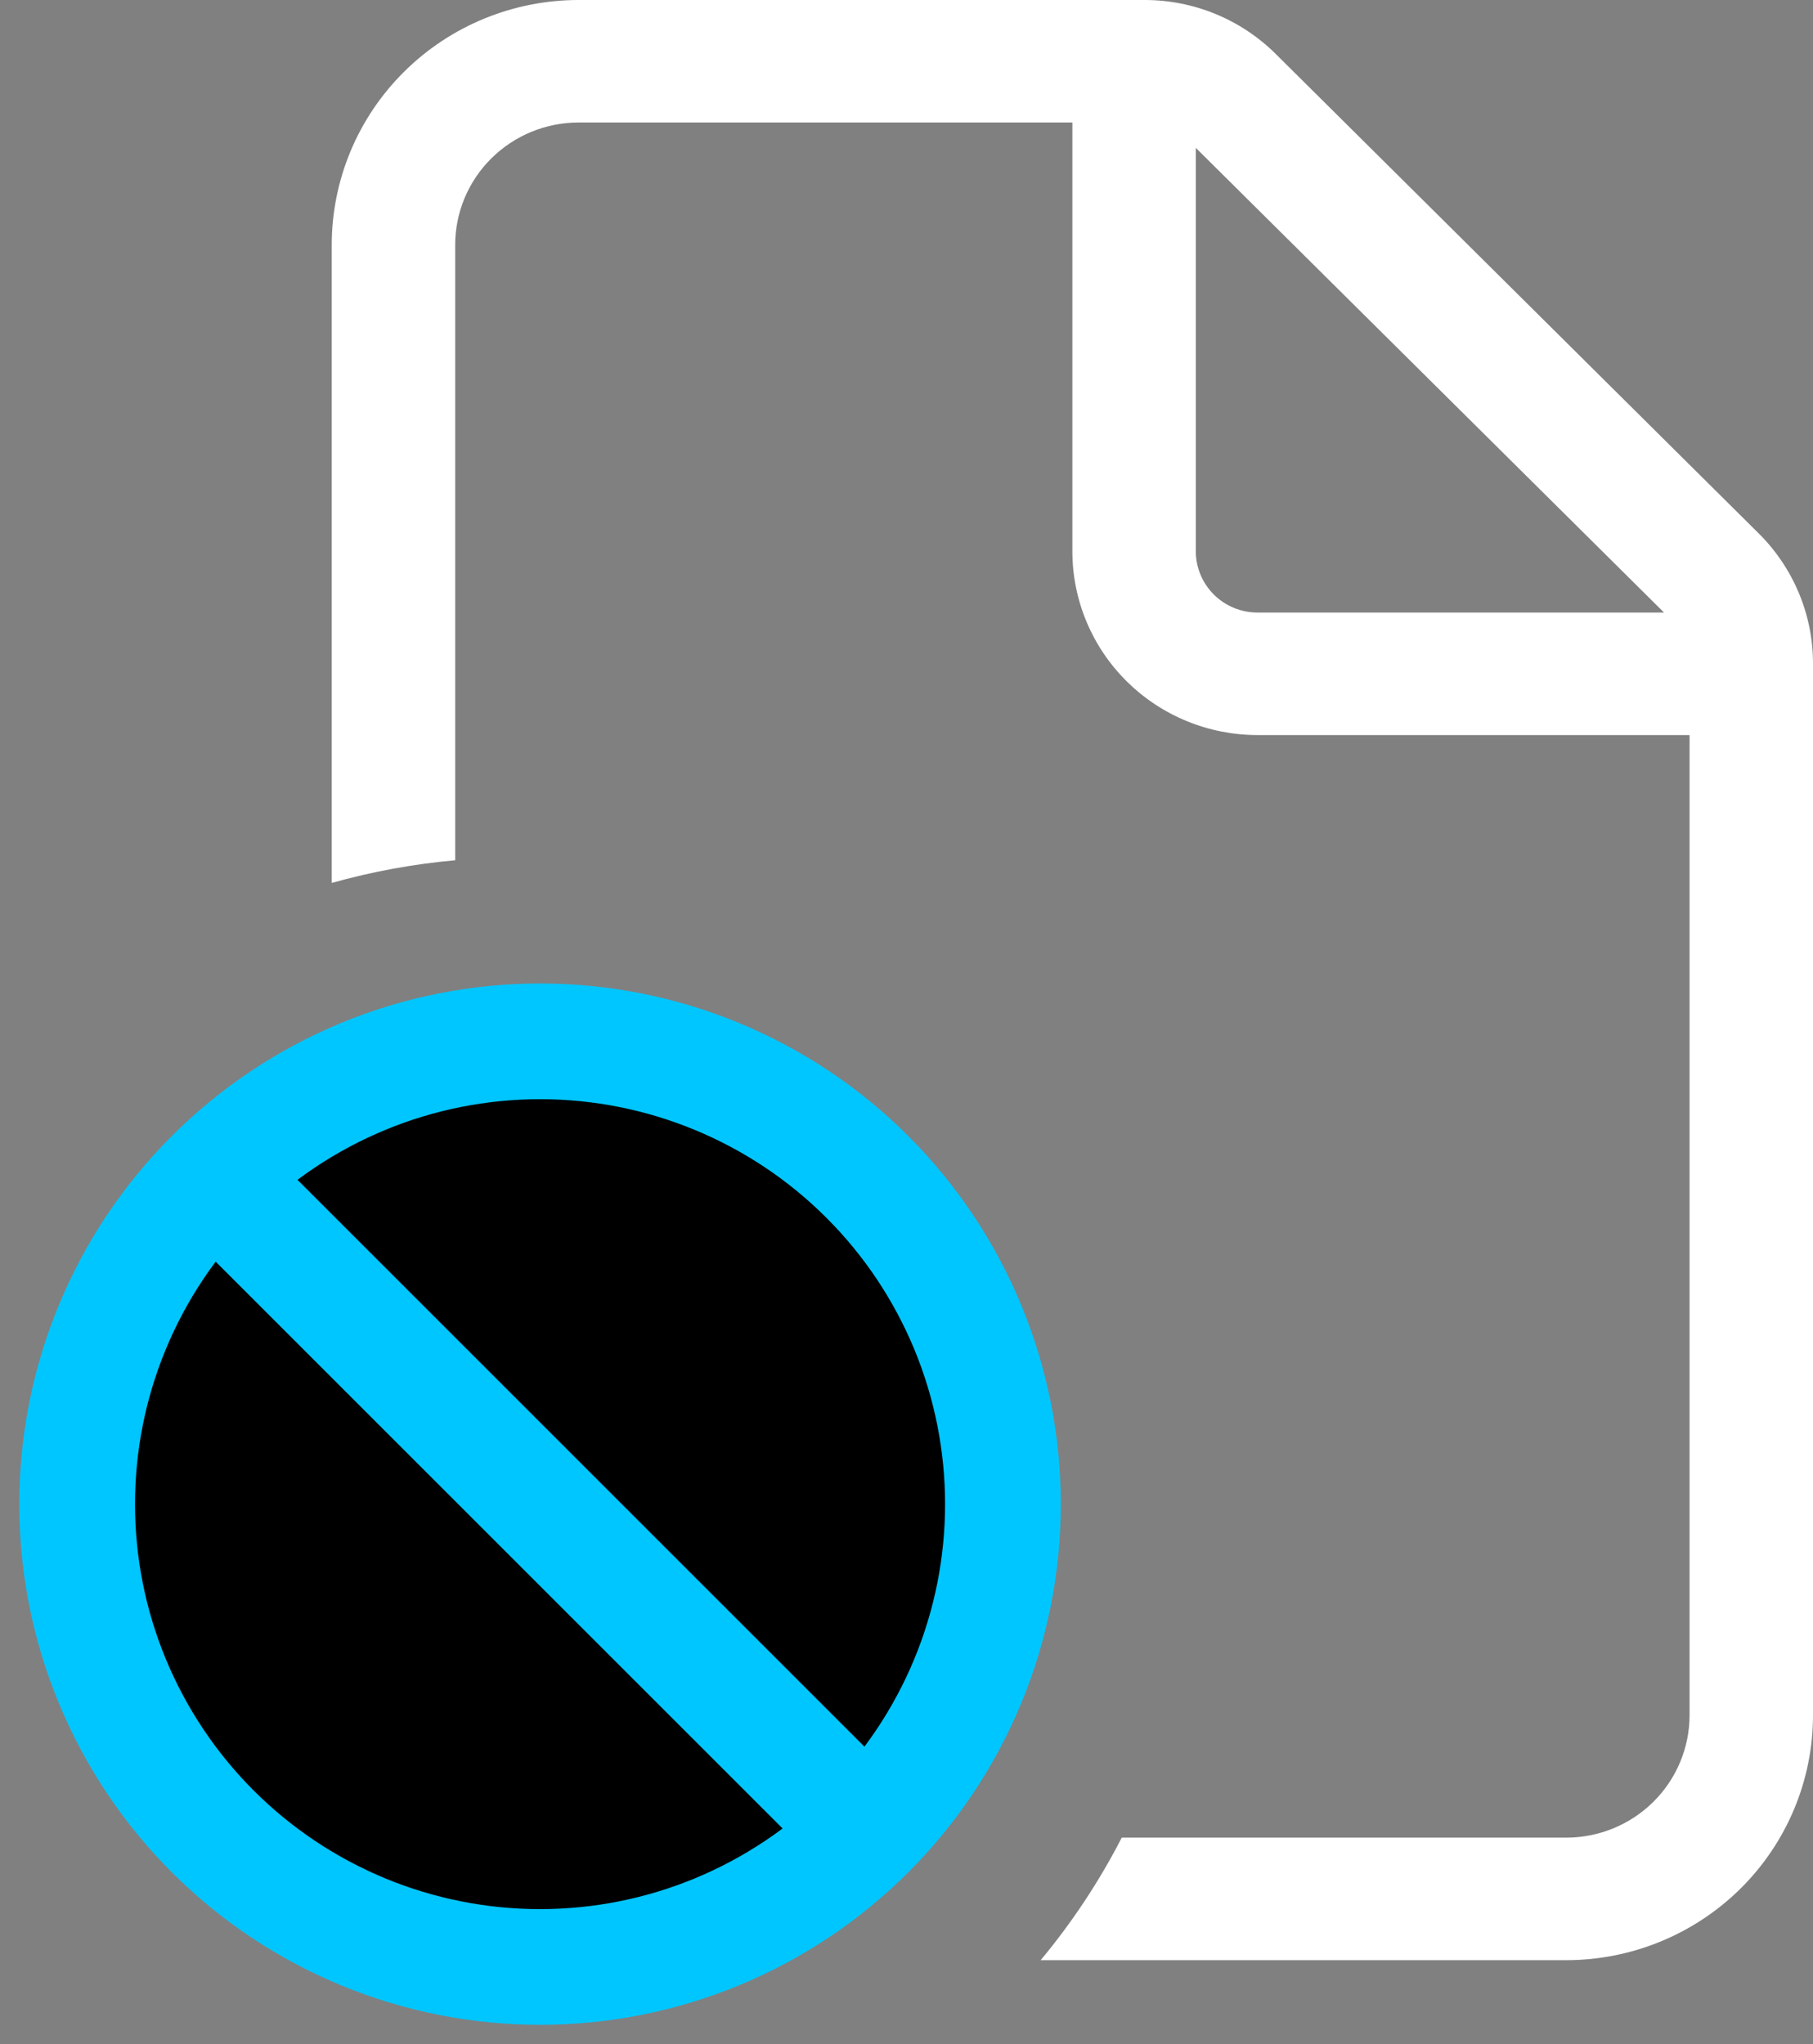
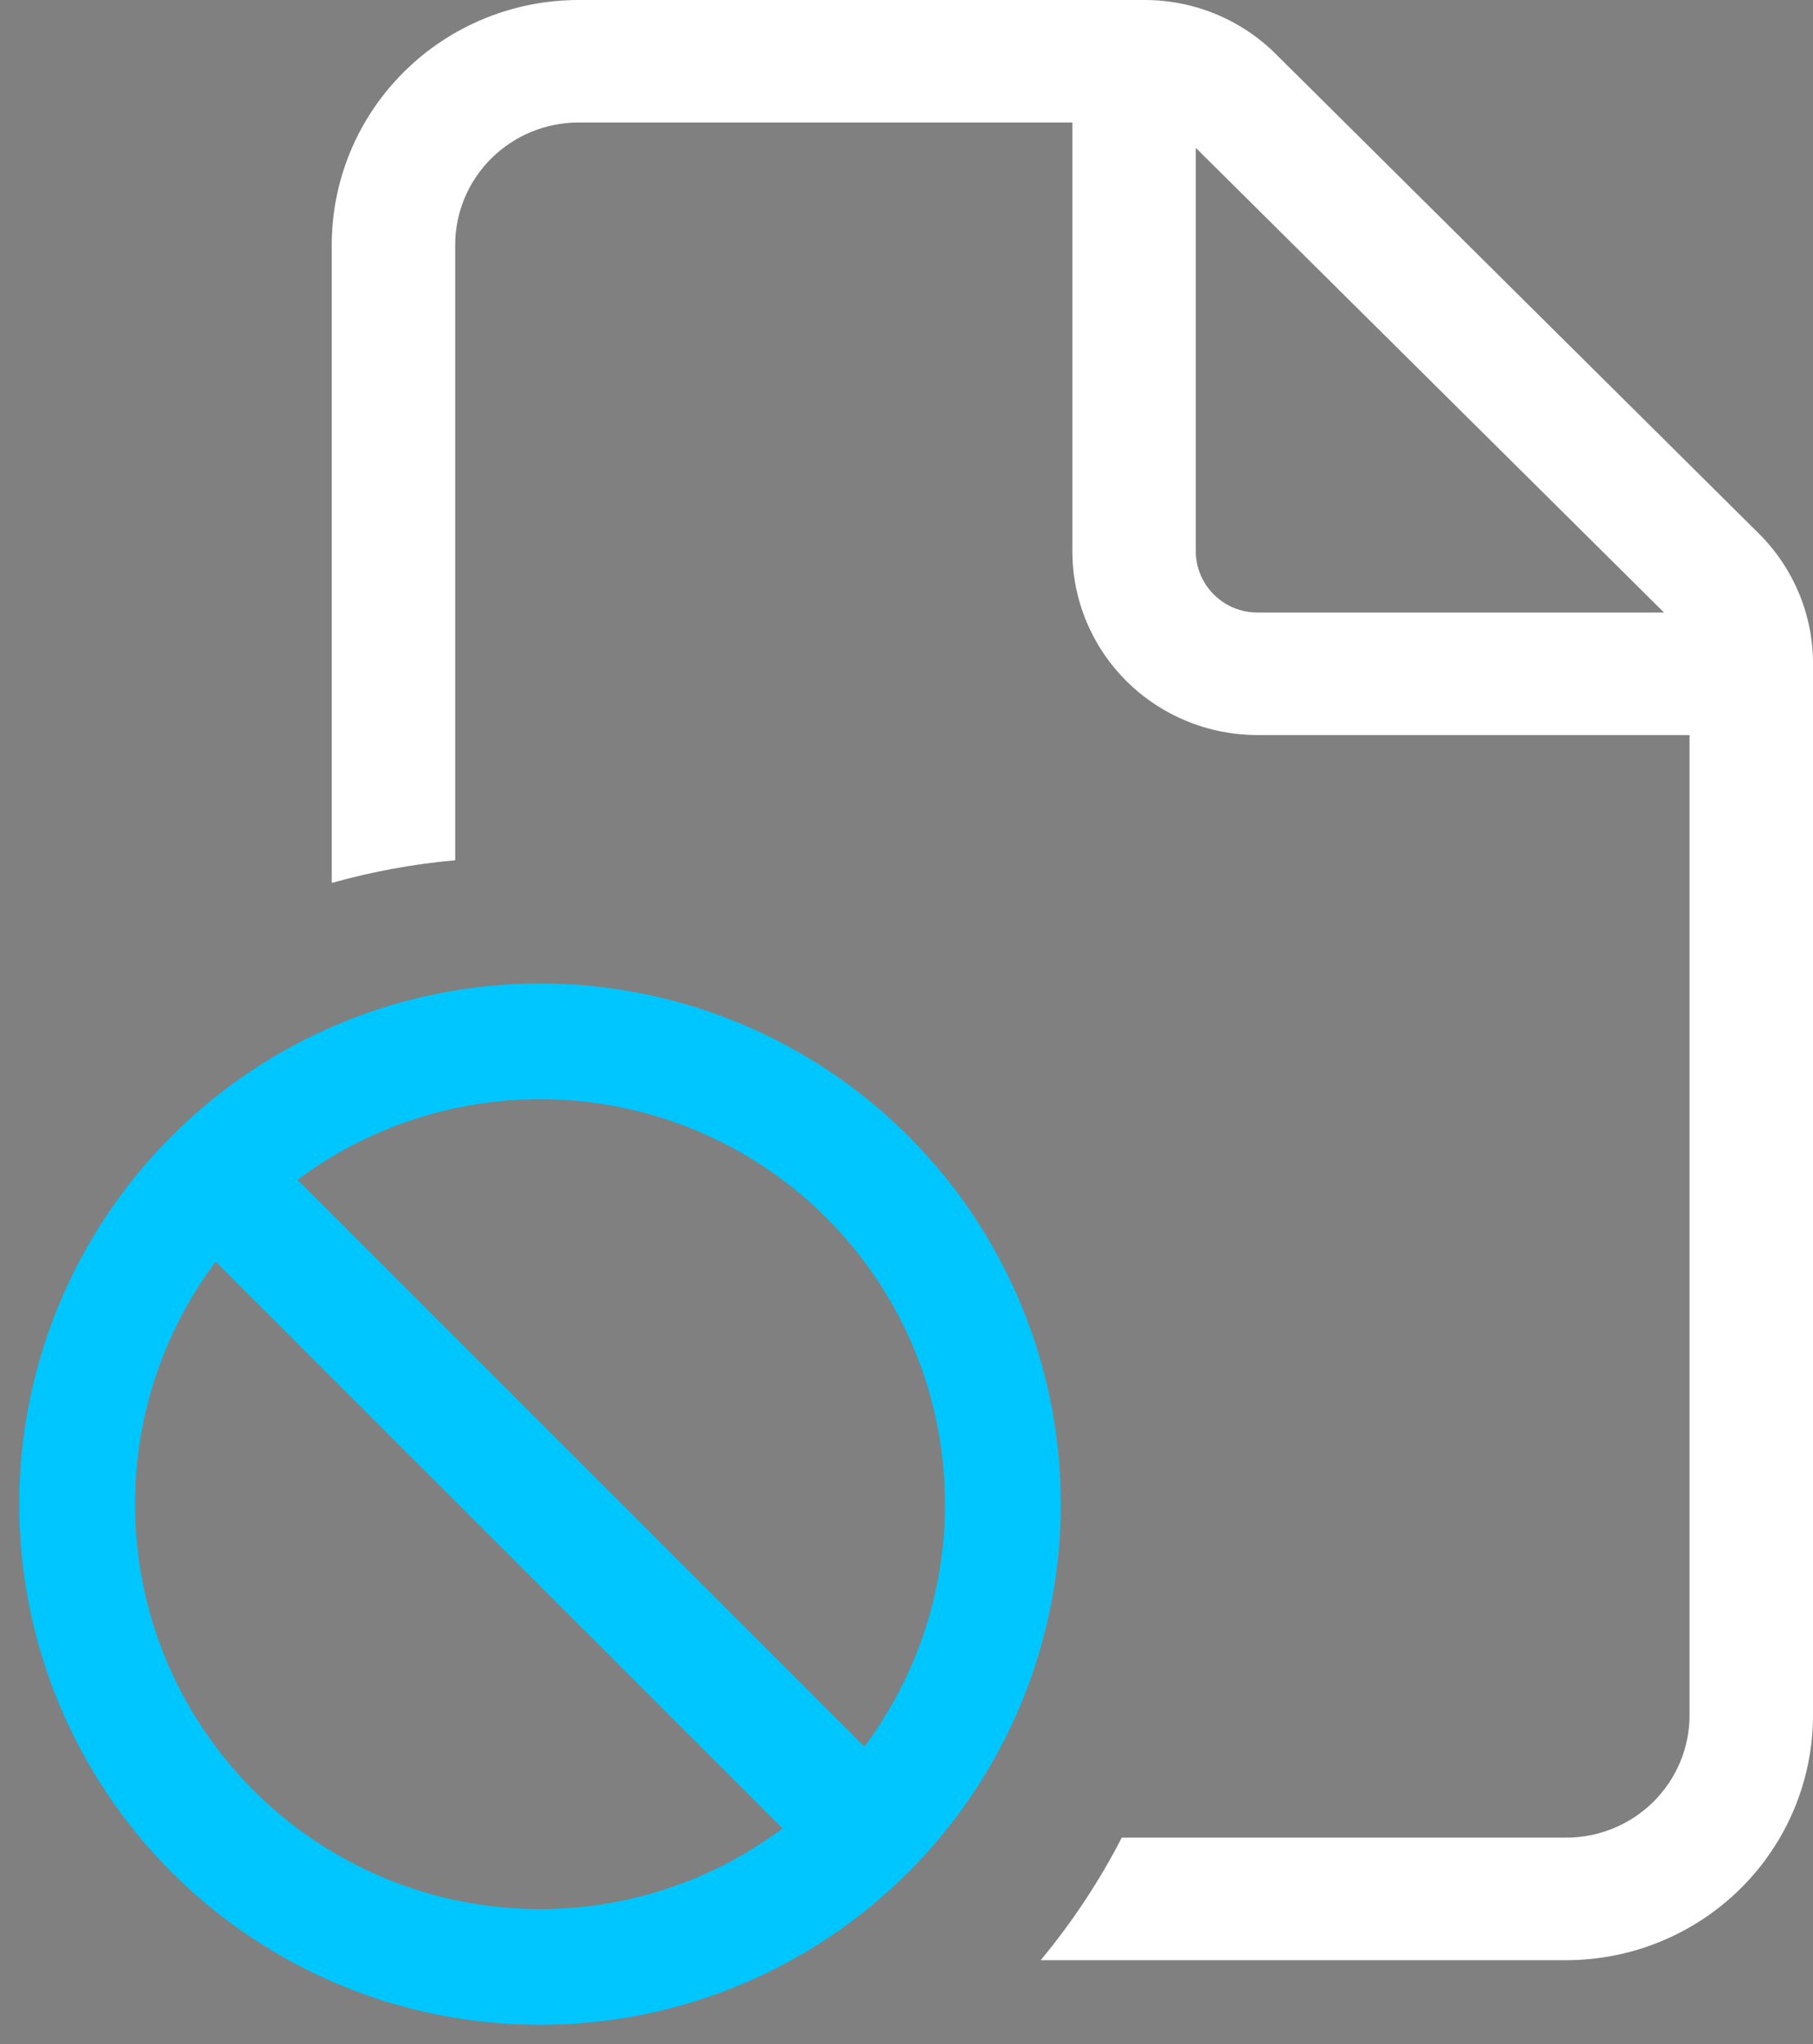
<svg xmlns="http://www.w3.org/2000/svg" width="47" height="53" viewBox="0 0 47 53" fill="none">
  <rect x="0" y="0" width="47" height="53" fill="#808080" stroke="none" />
-   <path d="M5.515 30.515C4.4 31.629 3.517 32.952 2.913 34.408C2.31 35.864 2 37.424 2 39C2 40.576 2.31 42.136 2.913 43.592C3.517 45.048 4.4 46.371 5.515 47.485C6.629 48.6 7.952 49.483 9.408 50.087C10.864 50.69 12.424 51 14 51C15.576 51 17.136 50.69 18.592 50.087C20.048 49.483 21.371 48.6 22.485 47.485M5.515 30.515C6.629 29.4 7.952 28.517 9.408 27.913C10.864 27.31 12.424 27 14 27C15.576 27 17.136 27.31 18.592 27.913C20.048 28.517 21.371 29.4 22.485 30.515C23.6 31.629 24.483 32.952 25.087 34.408C25.69 35.864 26 37.424 26 39C26 40.576 25.69 42.136 25.087 43.592C24.483 45.048 23.6 46.371 22.485 47.485M5.515 30.515L14 39L22.485 47.485" fill="black" />
  <path d="M5.515 30.515C4.4 31.629 3.517 32.952 2.913 34.408C2.31 35.864 2 37.424 2 39C2 40.576 2.31 42.136 2.913 43.592C3.517 45.048 4.4 46.371 5.515 47.485C6.629 48.6 7.952 49.483 9.408 50.087C10.864 50.69 12.424 51 14 51C15.576 51 17.136 50.69 18.592 50.087C20.048 49.483 21.371 48.6 22.485 47.485M5.515 30.515C6.629 29.4 7.952 28.517 9.408 27.913C10.864 27.31 12.424 27 14 27C15.576 27 17.136 27.31 18.592 27.913C20.048 28.517 21.371 29.4 22.485 30.515C23.6 31.629 24.483 32.952 25.087 34.408C25.69 35.864 26 37.424 26 39C26 40.576 25.69 42.136 25.087 43.592C24.483 45.048 23.6 46.371 22.485 47.485M5.515 30.515L14 39L22.485 47.485" stroke="#00C6FF" stroke-width="3" stroke-linecap="round" stroke-linejoin="round" />
  <path d="M15 0C13.303 0 11.675 0.669 10.475 1.861C9.274 3.052 8.6 4.668 8.6 6.353V22.893C9.646 22.599 10.717 22.402 11.8 22.305V6.353C11.8 5.51 12.137 4.703 12.737 4.107C13.338 3.511 14.151 3.176 15 3.176H27.8V14.294C27.8 15.558 28.306 16.77 29.206 17.663C30.106 18.557 31.327 19.059 32.6 19.059H43.8V44.471C43.8 45.313 43.463 46.121 42.863 46.717C42.263 47.312 41.449 47.647 40.6 47.647H29.08C28.498 48.779 27.793 49.844 26.978 50.824H40.6C42.297 50.824 43.925 50.154 45.126 48.963C46.326 47.771 47 46.156 47 44.471V17.197C46.999 15.934 46.492 14.723 45.592 13.83L33.067 1.394C32.167 0.502 30.948 0 29.675 0H15ZM43.138 15.882H32.6C32.176 15.882 31.769 15.715 31.469 15.417C31.169 15.119 31 14.715 31 14.294V3.834L43.138 15.882Z" fill="white" />
</svg>